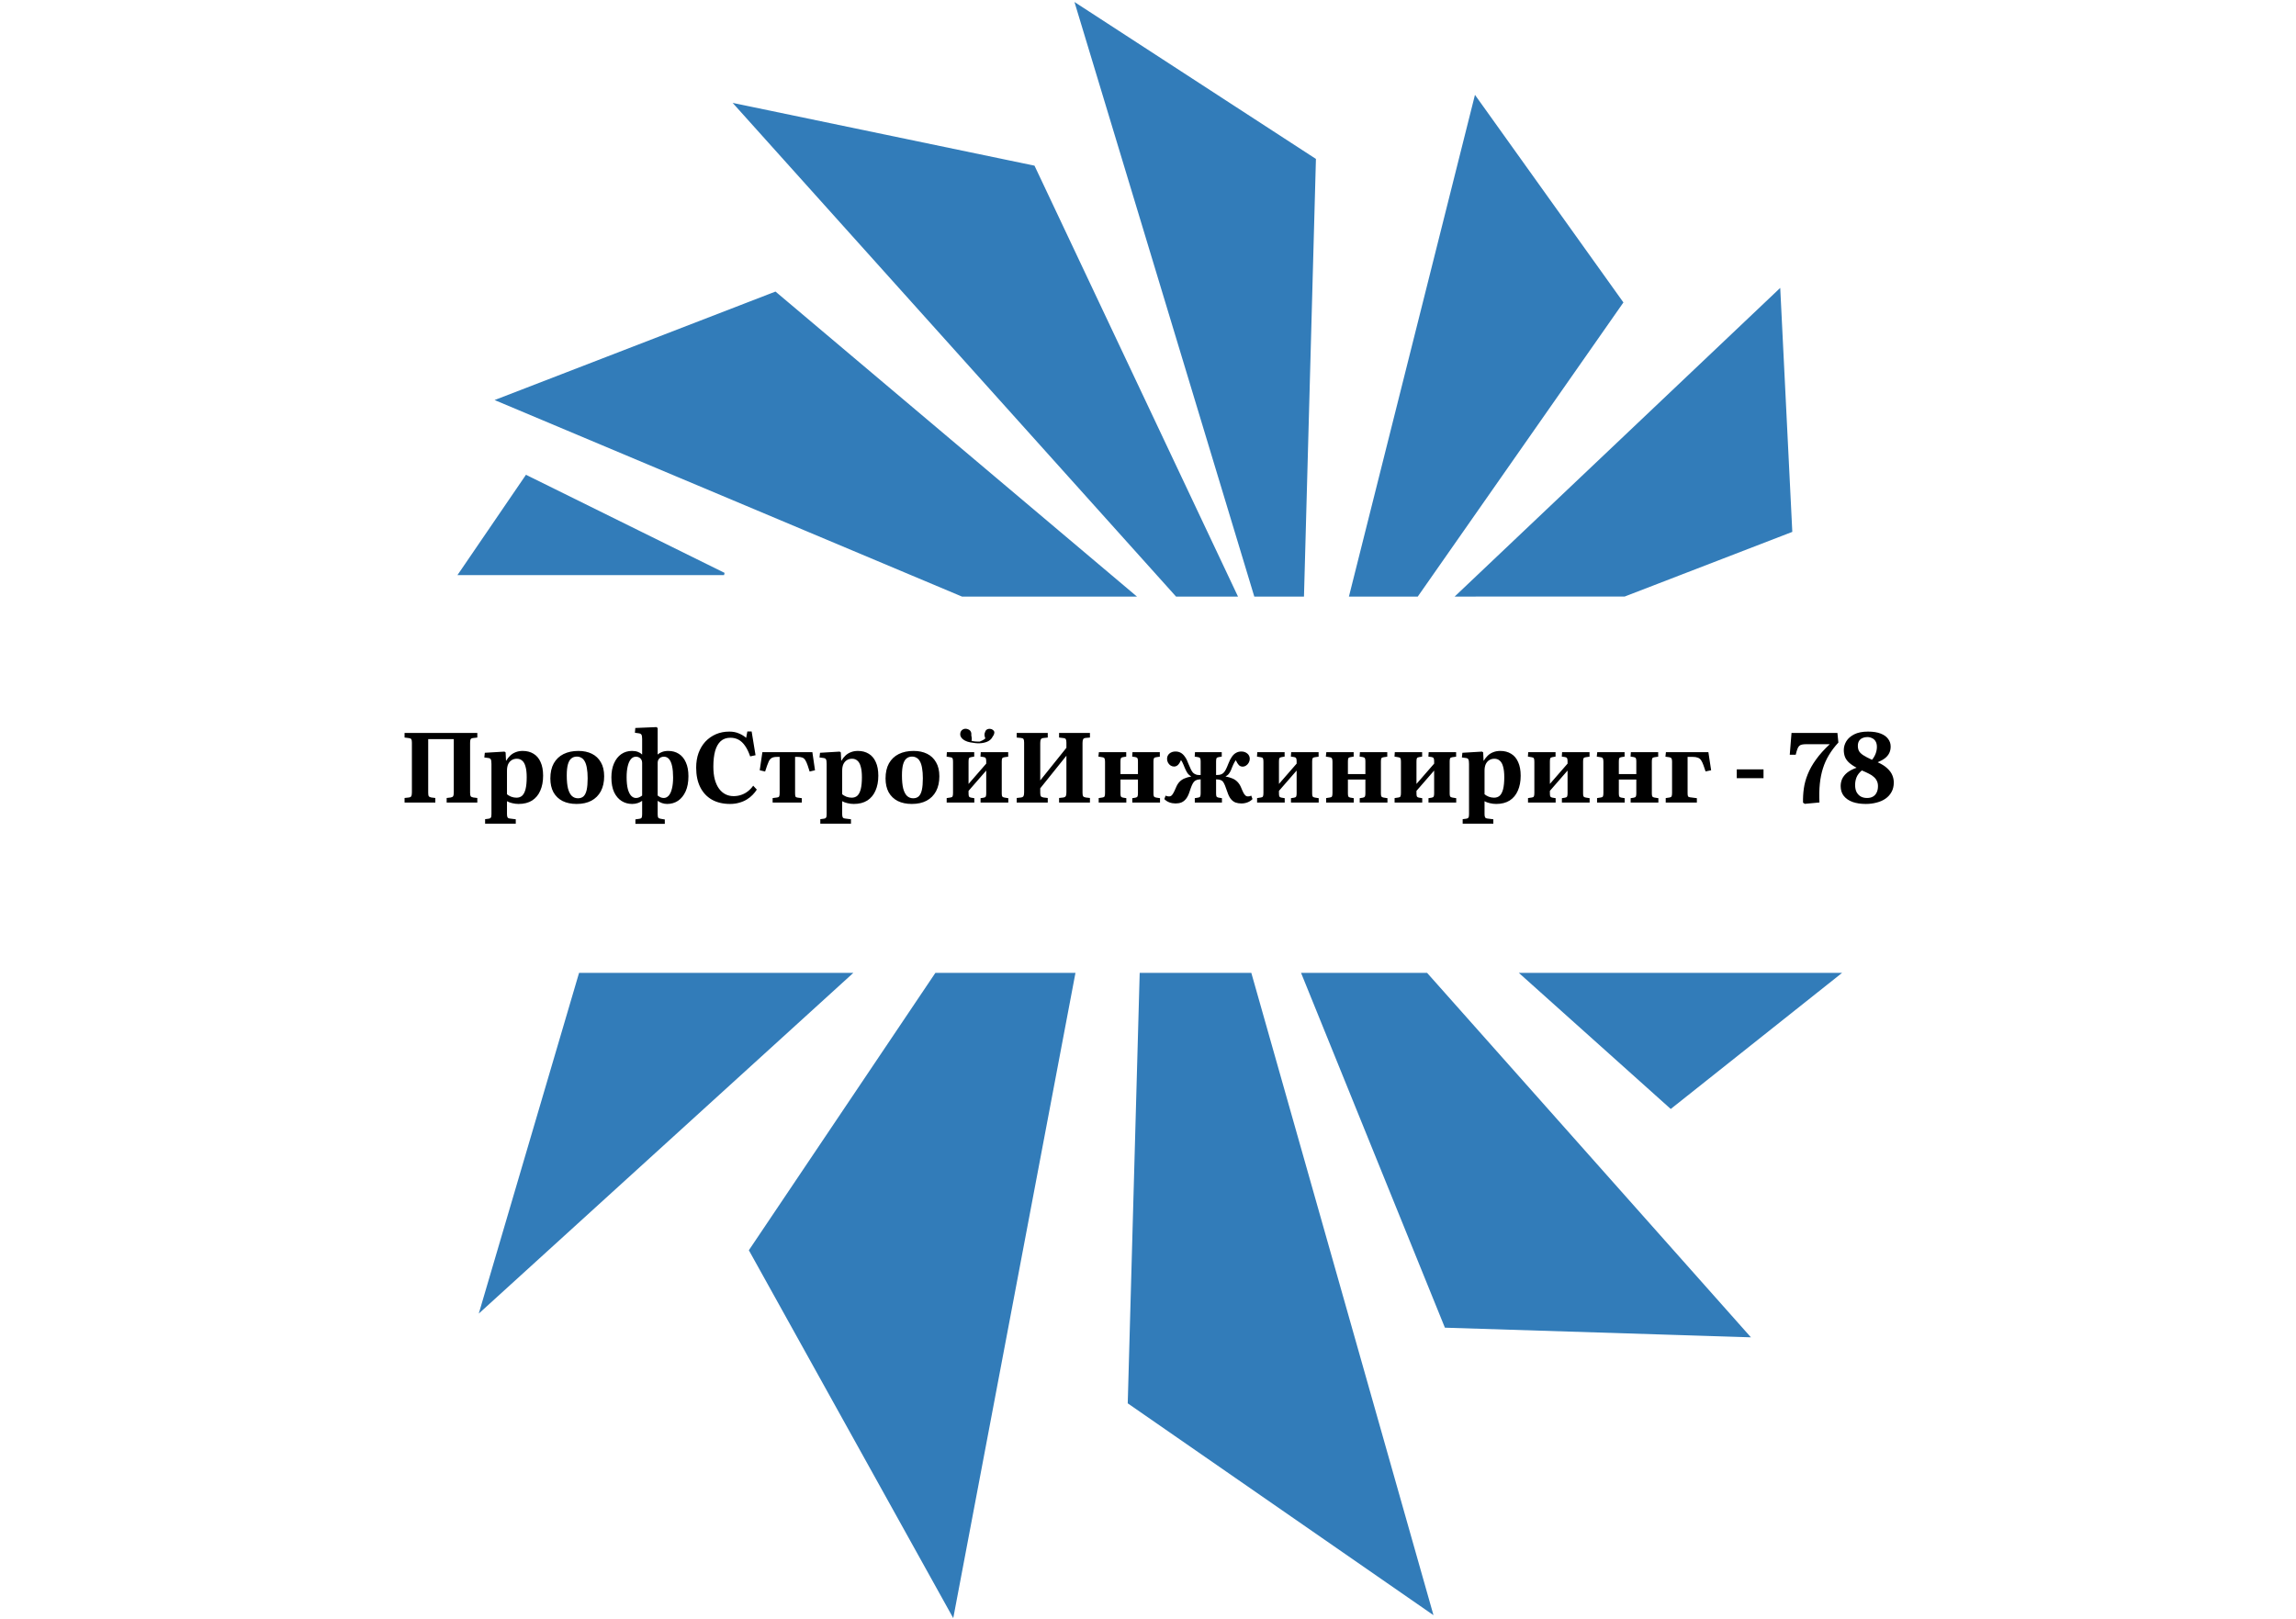
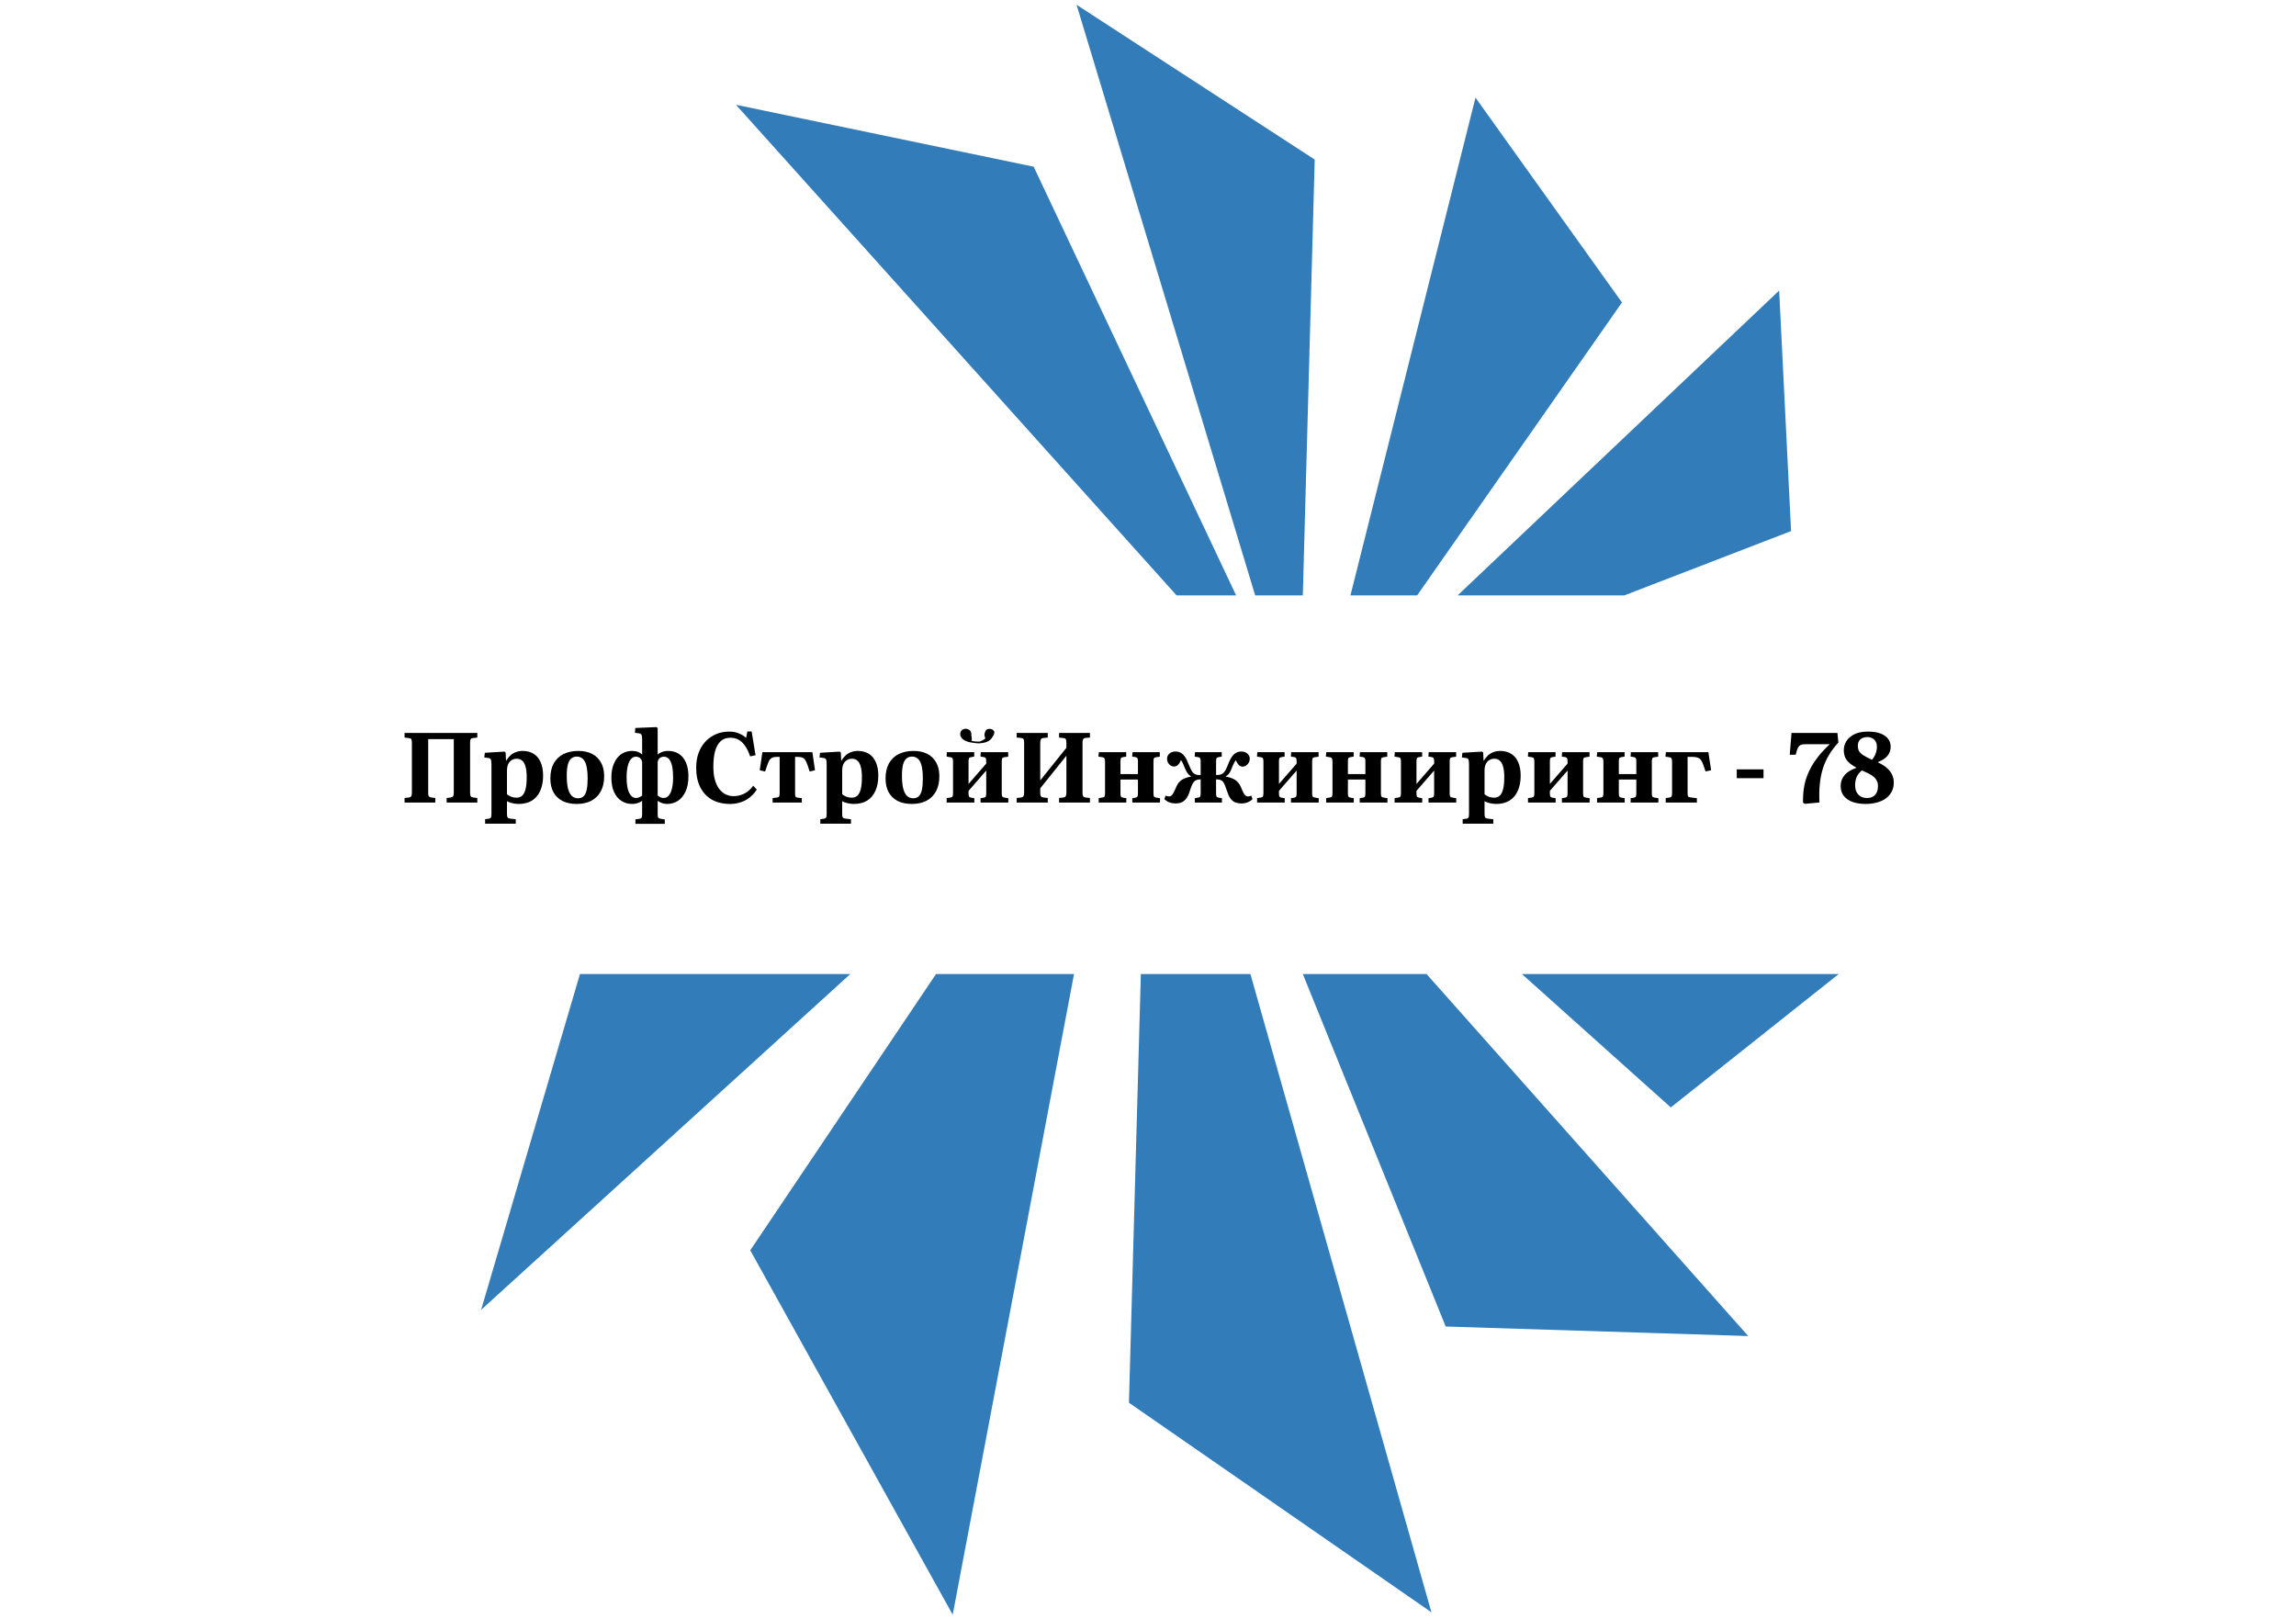
<svg xmlns="http://www.w3.org/2000/svg" width="964" height="680" viewBox="0 0 964 680" fill="none">
  <path d="M357 409H243.5L202 550L357 409Z" fill="#327CB9" />
  <path d="M450.941 409H393L315 525L400 678L450.941 409Z" fill="#327CB9" />
  <path d="M525 409H479L474 589L601 677L525 409Z" fill="#327CB9" />
-   <path d="M598.955 409H547L607 557L734 561L598.955 409Z" fill="#327CB9" />
+   <path d="M598.955 409H547L607 557L734 561Z" fill="#327CB9" />
  <path d="M701.5 465L639 409H772L701.5 465Z" fill="#327CB9" />
  <path d="M747 122L752 223L682.026 249.99L612 250L747 122Z" fill="#327CB9" />
  <path d="M681 127L595 250H567L619.5 41L681 127Z" fill="#327CB9" />
  <path d="M552 67L547 250H527L452 2L552 67Z" fill="#327CB9" />
  <path d="M434 70L519 250H494L309 44L434 70Z" fill="#327CB9" />
-   <path d="M325.5 123L476 250H404L209 168L325.5 123Z" fill="#327CB9" />
-   <path d="M221 200L304 241H193L221 200Z" fill="#327CB9" />
-   <path d="M682 250L682.026 249.99M682.026 249.99L752 223L747 122L612 250L682.026 249.99ZM243.5 409H357L202 550L243.5 409ZM393 409H450.941L400 678L315 525L393 409ZM479 409H525L601 677L474 589L479 409ZM547 409H598.955L734 561L607 557L547 409ZM639 409L701.5 465L772 409H639ZM595 250L681 127L619.5 41L567 250H595ZM547 250L552 67L452 2L527 250H547ZM519 250L434 70L309 44L494 250H519ZM476 250L325.5 123L209 168L404 250H476ZM304 241L221 200L193 241H304Z" stroke="#327CB9" />
  <path d="M169.863 337V335.073L171.667 334.868C172.214 334.786 172.556 334.595 172.692 334.294C172.856 333.993 172.938 333.46 172.938 332.695V311.826C172.938 311.115 172.856 310.637 172.692 310.391C172.528 310.118 172.146 309.954 171.544 309.899L169.863 309.694V307.767H200.408V309.694L198.645 309.899C198.099 309.954 197.743 310.131 197.579 310.432C197.443 310.733 197.374 311.238 197.374 311.949V332.859C197.374 333.57 197.456 334.062 197.62 334.335C197.784 334.581 198.153 334.759 198.727 334.868L200.408 335.073V337H187.534V335.073L189.256 334.868C189.803 334.759 190.145 334.567 190.281 334.294C190.445 333.993 190.527 333.46 190.527 332.695V310.35H179.785V332.859C179.785 333.597 179.867 334.089 180.031 334.335C180.195 334.581 180.551 334.759 181.097 334.868L182.778 335.073V337H169.863ZM203.677 345.856V343.97L205.235 343.765C205.645 343.71 205.932 343.56 206.096 343.314C206.26 343.068 206.342 342.576 206.342 341.838V320.805C206.342 319.821 206.247 319.165 206.055 318.837C205.891 318.509 205.509 318.318 204.907 318.263L203.349 318.058L203.554 316.09L211.795 315.598L212.287 315.926L212.451 319.411H212.533C213.025 318.591 213.586 317.88 214.214 317.279C214.87 316.65 215.636 316.172 216.51 315.844C217.385 315.489 218.369 315.311 219.462 315.311C221.212 315.311 222.729 315.707 224.013 316.5C225.298 317.265 226.282 318.427 226.965 319.985C227.676 321.516 228.031 323.429 228.031 325.725C228.031 328.13 227.635 330.221 226.842 331.998C226.077 333.775 224.929 335.155 223.398 336.139C221.868 337.096 219.982 337.574 217.74 337.574C216.838 337.574 215.95 337.465 215.075 337.246C214.228 337.055 213.49 336.781 212.861 336.426V341.838C212.861 342.494 212.943 342.959 213.107 343.232C213.271 343.505 213.654 343.669 214.255 343.724L216.551 344.011V345.856H203.677ZM216.838 334.95C217.795 334.95 218.588 334.677 219.216 334.13C219.845 333.556 220.323 332.64 220.651 331.383C220.979 330.098 221.143 328.417 221.143 326.34C221.143 324.509 220.979 323.033 220.651 321.912C220.351 320.764 219.886 319.93 219.257 319.411C218.656 318.864 217.904 318.591 217.002 318.591C216.155 318.591 215.417 318.796 214.788 319.206C214.187 319.589 213.709 320.149 213.353 320.887C213.025 321.625 212.861 322.527 212.861 323.593V333.515C213.326 333.898 213.914 334.239 214.624 334.54C215.362 334.813 216.1 334.95 216.838 334.95ZM242.1 337.574C239.831 337.574 237.863 337.164 236.196 336.344C234.556 335.497 233.285 334.28 232.383 332.695C231.508 331.082 231.071 329.142 231.071 326.873C231.071 324.358 231.549 322.24 232.506 320.518C233.49 318.796 234.856 317.498 236.606 316.623C238.382 315.748 240.46 315.311 242.838 315.311C244.997 315.311 246.883 315.707 248.496 316.5C250.108 317.293 251.366 318.482 252.268 320.067C253.197 321.625 253.662 323.593 253.662 325.971C253.662 328.404 253.197 330.495 252.268 332.244C251.338 333.966 250.013 335.292 248.291 336.221C246.569 337.123 244.505 337.574 242.1 337.574ZM242.674 335.196C243.63 335.196 244.409 334.923 245.011 334.376C245.612 333.802 246.049 332.9 246.323 331.67C246.596 330.413 246.733 328.8 246.733 326.832C246.733 325.11 246.623 323.675 246.405 322.527C246.213 321.352 245.913 320.409 245.503 319.698C245.12 318.987 244.642 318.482 244.068 318.181C243.521 317.853 242.892 317.689 242.182 317.689C241.28 317.689 240.514 317.949 239.886 318.468C239.257 318.96 238.779 319.78 238.451 320.928C238.123 322.076 237.959 323.634 237.959 325.602C237.959 327.871 238.136 329.716 238.492 331.137C238.874 332.531 239.407 333.556 240.091 334.212C240.801 334.868 241.662 335.196 242.674 335.196ZM266.782 345.938V344.052L268.504 343.806C268.968 343.751 269.269 343.587 269.406 343.314C269.542 343.041 269.611 342.562 269.611 341.879V336.262C269.119 336.645 268.504 336.959 267.766 337.205C267.028 337.451 266.249 337.574 265.429 337.574C263.789 337.574 262.313 337.164 261.001 336.344C259.689 335.524 258.636 334.294 257.844 332.654C257.078 330.987 256.696 328.909 256.696 326.422C256.696 324.153 257.065 322.185 257.803 320.518C258.541 318.851 259.552 317.566 260.837 316.664C262.149 315.762 263.652 315.311 265.347 315.311C266.331 315.311 267.164 315.448 267.848 315.721C268.531 315.967 269.119 316.336 269.611 316.828V310.309C269.611 309.434 269.515 308.833 269.324 308.505C269.16 308.177 268.75 307.972 268.094 307.89L266.577 307.685L266.741 305.676L275.638 305.307L276.13 305.717V316.828C276.594 316.391 277.196 316.035 277.934 315.762C278.699 315.461 279.574 315.311 280.558 315.311C282.28 315.311 283.769 315.721 285.027 316.541C286.311 317.361 287.295 318.564 287.979 320.149C288.689 321.707 289.045 323.634 289.045 325.93C289.045 328.445 288.648 330.577 287.856 332.326C287.063 334.048 285.997 335.36 284.658 336.262C283.318 337.137 281.801 337.574 280.107 337.574C279.341 337.574 278.617 337.451 277.934 337.205C277.25 336.959 276.649 336.645 276.13 336.262V341.879C276.13 342.59 276.212 343.068 276.376 343.314C276.54 343.56 276.881 343.724 277.401 343.806L279.123 344.093V345.938H266.782ZM267.028 335.073C267.52 335.073 267.971 334.977 268.381 334.786C268.818 334.595 269.228 334.349 269.611 334.048V320.272C269.611 319.753 269.488 319.302 269.242 318.919C269.023 318.536 268.722 318.249 268.34 318.058C267.957 317.839 267.52 317.73 267.028 317.73C266.18 317.73 265.456 318.085 264.855 318.796C264.281 319.507 263.843 320.504 263.543 321.789C263.242 323.074 263.092 324.577 263.092 326.299C263.092 328.294 263.256 329.948 263.584 331.26C263.939 332.545 264.404 333.501 264.978 334.13C265.579 334.759 266.262 335.073 267.028 335.073ZM278.672 335.073C279.464 335.073 280.161 334.745 280.763 334.089C281.364 333.406 281.815 332.422 282.116 331.137C282.444 329.852 282.608 328.294 282.608 326.463C282.608 324.604 282.471 323.033 282.198 321.748C281.924 320.436 281.501 319.438 280.927 318.755C280.353 318.072 279.628 317.73 278.754 317.73C278.289 317.73 277.852 317.826 277.442 318.017C277.059 318.208 276.745 318.495 276.499 318.878C276.253 319.261 276.13 319.712 276.13 320.231V334.048C276.485 334.321 276.881 334.567 277.319 334.786C277.756 334.977 278.207 335.073 278.672 335.073ZM306.522 337.574C303.57 337.574 301.028 336.973 298.896 335.77C296.792 334.567 295.165 332.832 294.017 330.563C292.869 328.294 292.295 325.547 292.295 322.322C292.295 320.081 292.623 318.044 293.279 316.213C293.963 314.354 294.919 312.755 296.149 311.416C297.407 310.077 298.883 309.038 300.577 308.3C302.272 307.562 304.144 307.193 306.194 307.193C307.752 307.193 309.105 307.453 310.253 307.972C311.429 308.464 312.44 309.079 313.287 309.817L313.779 307.152H315.583L317.223 317.115L314.968 317.607C314.34 315.776 313.615 314.286 312.795 313.138C312.003 311.99 311.101 311.143 310.089 310.596C309.078 310.049 307.944 309.776 306.686 309.776C305.019 309.776 303.652 310.254 302.586 311.211C301.548 312.168 300.769 313.548 300.249 315.352C299.757 317.156 299.511 319.329 299.511 321.871C299.511 323.948 299.716 325.766 300.126 327.324C300.564 328.882 301.165 330.18 301.93 331.219C302.696 332.23 303.584 332.996 304.595 333.515C305.634 334.034 306.768 334.294 307.998 334.294C309.146 334.294 310.226 334.116 311.237 333.761C312.276 333.406 313.205 332.9 314.025 332.244C314.873 331.588 315.611 330.809 316.239 329.907L317.756 331.547C317.292 332.285 316.704 333.023 315.993 333.761C315.31 334.472 314.504 335.114 313.574 335.688C312.645 336.262 311.593 336.713 310.417 337.041C309.242 337.396 307.944 337.574 306.522 337.574ZM324.396 337V335.114L326.282 334.868C326.719 334.813 327.006 334.663 327.143 334.417C327.28 334.144 327.348 333.652 327.348 332.941V317.812H326.323C325.694 317.812 325.161 317.867 324.724 317.976C324.287 318.085 323.918 318.277 323.617 318.55C323.316 318.796 323.043 319.165 322.797 319.657C322.578 320.122 322.332 320.737 322.059 321.502L321.239 323.962L318.984 323.429L320.091 315.844H341.083L342.19 323.429L339.935 323.962L339.115 321.42C338.787 320.463 338.459 319.725 338.131 319.206C337.803 318.659 337.379 318.29 336.86 318.099C336.368 317.908 335.685 317.812 334.81 317.812H333.826V333.105C333.826 333.734 333.881 334.185 333.99 334.458C334.127 334.704 334.4 334.854 334.81 334.909L336.655 335.155V337H324.396ZM344.415 345.856V343.97L345.973 343.765C346.383 343.71 346.67 343.56 346.834 343.314C346.998 343.068 347.08 342.576 347.08 341.838V320.805C347.08 319.821 346.984 319.165 346.793 318.837C346.629 318.509 346.246 318.318 345.645 318.263L344.087 318.058L344.292 316.09L352.533 315.598L353.025 315.926L353.189 319.411H353.271C353.763 318.591 354.323 317.88 354.952 317.279C355.608 316.65 356.373 316.172 357.248 315.844C358.122 315.489 359.106 315.311 360.2 315.311C361.949 315.311 363.466 315.707 364.751 316.5C366.035 317.265 367.019 318.427 367.703 319.985C368.413 321.516 368.769 323.429 368.769 325.725C368.769 328.13 368.372 330.221 367.58 331.998C366.814 333.775 365.666 335.155 364.136 336.139C362.605 337.096 360.719 337.574 358.478 337.574C357.576 337.574 356.687 337.465 355.813 337.246C354.965 337.055 354.227 336.781 353.599 336.426V341.838C353.599 342.494 353.681 342.959 353.845 343.232C354.009 343.505 354.391 343.669 354.993 343.724L357.289 344.011V345.856H344.415ZM357.576 334.95C358.532 334.95 359.325 334.677 359.954 334.13C360.582 333.556 361.061 332.64 361.389 331.383C361.717 330.098 361.881 328.417 361.881 326.34C361.881 324.509 361.717 323.033 361.389 321.912C361.088 320.764 360.623 319.93 359.995 319.411C359.393 318.864 358.642 318.591 357.74 318.591C356.892 318.591 356.154 318.796 355.526 319.206C354.924 319.589 354.446 320.149 354.091 320.887C353.763 321.625 353.599 322.527 353.599 323.593V333.515C354.063 333.898 354.651 334.239 355.362 334.54C356.1 334.813 356.838 334.95 357.576 334.95ZM382.837 337.574C380.568 337.574 378.6 337.164 376.933 336.344C375.293 335.497 374.022 334.28 373.12 332.695C372.245 331.082 371.808 329.142 371.808 326.873C371.808 324.358 372.286 322.24 373.243 320.518C374.227 318.796 375.594 317.498 377.343 316.623C379.12 315.748 381.197 315.311 383.575 315.311C385.734 315.311 387.62 315.707 389.233 316.5C390.846 317.293 392.103 318.482 393.005 320.067C393.934 321.625 394.399 323.593 394.399 325.971C394.399 328.404 393.934 330.495 393.005 332.244C392.076 333.966 390.75 335.292 389.028 336.221C387.306 337.123 385.242 337.574 382.837 337.574ZM383.411 335.196C384.368 335.196 385.147 334.923 385.748 334.376C386.349 333.802 386.787 332.9 387.06 331.67C387.333 330.413 387.47 328.8 387.47 326.832C387.47 325.11 387.361 323.675 387.142 322.527C386.951 321.352 386.65 320.409 386.24 319.698C385.857 318.987 385.379 318.482 384.805 318.181C384.258 317.853 383.63 317.689 382.919 317.689C382.017 317.689 381.252 317.949 380.623 318.468C379.994 318.96 379.516 319.78 379.188 320.928C378.86 322.076 378.696 323.634 378.696 325.602C378.696 327.871 378.874 329.716 379.229 331.137C379.612 332.531 380.145 333.556 380.828 334.212C381.539 334.868 382.4 335.196 383.411 335.196ZM397.474 337V335.114L399.114 334.868C399.524 334.813 399.797 334.663 399.934 334.417C400.071 334.144 400.139 333.652 400.139 332.941V319.862C400.139 319.151 400.071 318.673 399.934 318.427C399.797 318.181 399.524 318.031 399.114 317.976L397.433 317.689L397.556 315.844H409.036V317.689L407.642 317.935C407.232 317.99 406.959 318.154 406.822 318.427C406.713 318.673 406.658 319.124 406.658 319.78V329.169L414.079 320.641V319.657C414.079 319.028 414.011 318.605 413.874 318.386C413.765 318.14 413.491 317.976 413.054 317.894L411.66 317.689L411.783 315.844H423.304V317.73L421.787 317.935C421.295 317.99 420.967 318.14 420.803 318.386C420.666 318.632 420.598 319.083 420.598 319.739V333.187C420.598 333.788 420.666 334.212 420.803 334.458C420.967 334.677 421.295 334.827 421.787 334.909L423.345 335.155V337H411.701V335.155L413.013 334.95C413.478 334.868 413.765 334.704 413.874 334.458C414.011 334.212 414.079 333.775 414.079 333.146V323.552L406.658 332.08V333.105C406.658 333.734 406.713 334.171 406.822 334.417C406.959 334.663 407.218 334.827 407.601 334.909L409.077 335.155V337H397.474ZM408.667 311.908C406.781 311.717 405.346 311.238 404.362 310.473C403.378 309.708 402.995 308.778 403.214 307.685C403.405 307.029 403.761 306.564 404.28 306.291C404.827 305.99 405.414 305.922 406.043 306.086C406.754 306.277 407.246 306.605 407.519 307.07C407.792 307.507 407.888 308.04 407.806 308.669C407.915 309.161 407.984 309.598 408.011 309.981C408.038 310.364 407.997 310.719 407.888 311.047C408.325 311.184 408.845 311.279 409.446 311.334C410.075 311.389 410.717 311.402 411.373 311.375C411.756 311.238 412.152 311.061 412.562 310.842C412.999 310.623 413.382 310.364 413.71 310.063C413.491 309.544 413.368 309.052 413.341 308.587C413.341 308.122 413.45 307.658 413.669 307.193C413.86 306.674 414.202 306.332 414.694 306.168C415.186 305.977 415.76 305.99 416.416 306.209C416.881 306.428 417.195 306.701 417.359 307.029C417.523 307.357 417.537 307.726 417.4 308.136C417.291 308.519 417.072 308.929 416.744 309.366C416.389 310.104 415.815 310.705 415.022 311.17C414.229 311.607 413.273 311.894 412.152 312.031C411.059 312.168 409.897 312.127 408.667 311.908ZM426.874 337V335.073L428.719 334.868C429.266 334.759 429.608 334.554 429.744 334.253C429.908 333.952 429.99 333.419 429.99 332.654V311.826C429.99 311.115 429.908 310.623 429.744 310.35C429.58 310.077 429.211 309.913 428.637 309.858L426.874 309.694V307.767H439.912V309.694L438.026 309.899C437.507 309.954 437.165 310.145 437.001 310.473C436.837 310.801 436.755 311.32 436.755 312.031V327.693L447.743 313.999V311.826C447.743 311.143 447.661 310.664 447.497 310.391C447.361 310.118 446.992 309.954 446.39 309.899L444.668 309.694V307.767H457.624V309.694L455.779 309.858C455.26 309.913 454.918 310.104 454.754 310.432C454.59 310.76 454.508 311.279 454.508 311.99V332.859C454.508 333.57 454.59 334.062 454.754 334.335C454.918 334.581 455.287 334.759 455.861 334.868L457.624 335.073V337H444.668V335.073L446.472 334.868C447.019 334.759 447.361 334.554 447.497 334.253C447.661 333.952 447.743 333.419 447.743 332.654V317.32L436.755 331.014V332.859C436.755 333.57 436.837 334.062 437.001 334.335C437.193 334.581 437.562 334.759 438.108 334.868L439.912 335.073V337H426.874ZM461.298 337V335.114L462.897 334.868C463.335 334.813 463.622 334.663 463.758 334.417C463.895 334.144 463.963 333.652 463.963 332.941V319.862C463.963 319.151 463.881 318.673 463.717 318.427C463.581 318.181 463.321 318.031 462.938 317.976L461.175 317.689L461.38 315.844H472.86V317.689L471.425 317.935C471.015 317.99 470.742 318.154 470.605 318.427C470.496 318.673 470.441 319.124 470.441 319.78V325.028H477.78V319.657C477.78 319.028 477.712 318.605 477.575 318.386C477.439 318.14 477.152 317.976 476.714 317.894L475.361 317.689L475.484 315.844H486.964V317.73L485.488 317.935C484.996 317.99 484.668 318.14 484.504 318.386C484.368 318.632 484.299 319.083 484.299 319.739V333.187C484.299 333.788 484.368 334.212 484.504 334.458C484.668 334.677 484.983 334.827 485.447 334.909L487.046 335.155V337H475.402V335.155L476.714 334.95C477.152 334.868 477.439 334.704 477.575 334.458C477.712 334.212 477.78 333.775 477.78 333.146V327.324H470.441V333.105C470.441 333.734 470.496 334.171 470.605 334.417C470.742 334.663 471.015 334.827 471.425 334.909L472.901 335.155V337H461.298ZM493.57 337.369C492.668 337.369 491.807 337.219 490.987 336.918C490.167 336.617 489.457 336.153 488.855 335.524L489.388 334.089C489.607 334.198 489.839 334.28 490.085 334.335C490.331 334.39 490.577 334.417 490.823 334.417C491.151 334.417 491.452 334.335 491.725 334.171C491.999 333.98 492.286 333.624 492.586 333.105C492.914 332.558 493.283 331.793 493.693 330.809C494.103 329.77 494.609 328.937 495.21 328.308C495.812 327.679 496.509 327.201 497.301 326.873C498.121 326.518 499.064 326.244 500.13 326.053V326.012C499.529 325.684 499.023 325.247 498.613 324.7C498.231 324.126 497.848 323.388 497.465 322.486C497.274 321.939 497.083 321.475 496.891 321.092C496.727 320.682 496.563 320.327 496.399 320.026C496.235 319.698 496.044 319.411 495.825 319.165C495.47 320.067 495.046 320.75 494.554 321.215C494.09 321.652 493.543 321.871 492.914 321.871C492.45 321.871 491.985 321.734 491.52 321.461C491.056 321.16 490.687 320.764 490.413 320.272C490.14 319.753 490.003 319.206 490.003 318.632C490.003 317.73 490.331 316.992 490.987 316.418C491.671 315.844 492.518 315.557 493.529 315.557C494.377 315.557 495.115 315.735 495.743 316.09C496.399 316.445 496.987 317.006 497.506 317.771C498.053 318.509 498.531 319.466 498.941 320.641C499.351 321.652 499.707 322.459 500.007 323.06C500.308 323.661 500.595 324.112 500.868 324.413C501.169 324.714 501.483 324.932 501.811 325.069C502.139 325.233 502.481 325.342 502.836 325.397C503.192 325.424 503.615 325.438 504.107 325.438V319.739C504.107 319.11 504.039 318.673 503.902 318.427C503.766 318.154 503.492 317.99 503.082 317.935L501.606 317.689L501.729 315.844H512.963V317.689L511.569 317.935C511.159 317.99 510.886 318.154 510.749 318.427C510.64 318.673 510.585 319.124 510.585 319.78V325.438C511.077 325.438 511.515 325.411 511.897 325.356C512.28 325.301 512.635 325.192 512.963 325.028C513.264 324.891 513.551 324.673 513.824 324.372C514.125 324.071 514.426 323.62 514.726 323.019C515.027 322.418 515.369 321.625 515.751 320.641C516.189 319.493 516.667 318.55 517.186 317.812C517.706 317.047 518.293 316.486 518.949 316.131C519.605 315.748 520.357 315.557 521.204 315.557C522.188 315.557 523.022 315.844 523.705 316.418C524.389 316.992 524.73 317.73 524.73 318.632C524.73 319.206 524.58 319.753 524.279 320.272C524.006 320.764 523.637 321.16 523.172 321.461C522.735 321.762 522.27 321.912 521.778 321.912C521.122 321.912 520.576 321.693 520.138 321.256C519.701 320.791 519.277 320.108 518.867 319.206C518.676 319.452 518.485 319.739 518.293 320.067C518.129 320.368 517.952 320.723 517.76 321.133C517.596 321.516 517.405 321.967 517.186 322.486C516.968 323.115 516.735 323.648 516.489 324.085C516.243 324.522 515.97 324.905 515.669 325.233C515.369 325.534 515.013 325.78 514.603 325.971V326.053C515.669 326.244 516.612 326.518 517.432 326.873C518.252 327.201 518.963 327.679 519.564 328.308C520.193 328.937 520.712 329.757 521.122 330.768C521.532 331.779 521.888 332.558 522.188 333.105C522.516 333.624 522.817 333.98 523.09 334.171C523.364 334.335 523.664 334.417 523.992 334.417C524.238 334.417 524.471 334.39 524.689 334.335C524.908 334.28 525.127 334.198 525.345 334.089L525.878 335.524C525.277 336.153 524.566 336.617 523.746 336.918C522.954 337.219 522.106 337.369 521.204 337.369C520.302 337.369 519.469 337.232 518.703 336.959C517.965 336.658 517.309 336.153 516.735 335.442C516.189 334.731 515.71 333.747 515.3 332.49C514.945 331.424 514.631 330.563 514.357 329.907C514.084 329.224 513.811 328.691 513.537 328.308C513.264 327.925 512.936 327.679 512.553 327.57C512.253 327.433 511.938 327.351 511.61 327.324C511.31 327.269 510.968 327.242 510.585 327.242V333.105C510.585 333.734 510.64 334.171 510.749 334.417C510.886 334.663 511.159 334.827 511.569 334.909L513.045 335.155V337H501.647V335.155L503.082 334.909C503.492 334.854 503.766 334.704 503.902 334.458C504.039 334.185 504.107 333.72 504.107 333.064V327.242C503.834 327.242 503.533 327.269 503.205 327.324C502.877 327.351 502.577 327.433 502.303 327.57C501.866 327.707 501.497 327.98 501.196 328.39C500.896 328.773 500.609 329.292 500.335 329.948C500.062 330.604 499.761 331.451 499.433 332.49C499.023 333.747 498.531 334.731 497.957 335.442C497.383 336.153 496.727 336.658 495.989 336.959C495.279 337.232 494.472 337.369 493.57 337.369ZM527.801 337V335.114L529.441 334.868C529.851 334.813 530.124 334.663 530.261 334.417C530.398 334.144 530.466 333.652 530.466 332.941V319.862C530.466 319.151 530.398 318.673 530.261 318.427C530.124 318.181 529.851 318.031 529.441 317.976L527.76 317.689L527.883 315.844H539.363V317.689L537.969 317.935C537.559 317.99 537.286 318.154 537.149 318.427C537.04 318.673 536.985 319.124 536.985 319.78V329.169L544.406 320.641V319.657C544.406 319.028 544.338 318.605 544.201 318.386C544.092 318.14 543.818 317.976 543.381 317.894L541.987 317.689L542.11 315.844H553.631V317.73L552.114 317.935C551.622 317.99 551.294 318.14 551.13 318.386C550.993 318.632 550.925 319.083 550.925 319.739V333.187C550.925 333.788 550.993 334.212 551.13 334.458C551.294 334.677 551.622 334.827 552.114 334.909L553.672 335.155V337H542.028V335.155L543.34 334.95C543.805 334.868 544.092 334.704 544.201 334.458C544.338 334.212 544.406 333.775 544.406 333.146V323.552L536.985 332.08V333.105C536.985 333.734 537.04 334.171 537.149 334.417C537.286 334.663 537.545 334.827 537.928 334.909L539.404 335.155V337H527.801ZM556.791 337V335.114L558.39 334.868C558.828 334.813 559.115 334.663 559.251 334.417C559.388 334.144 559.456 333.652 559.456 332.941V319.862C559.456 319.151 559.374 318.673 559.21 318.427C559.074 318.181 558.814 318.031 558.431 317.976L556.668 317.689L556.873 315.844H568.353V317.689L566.918 317.935C566.508 317.99 566.235 318.154 566.098 318.427C565.989 318.673 565.934 319.124 565.934 319.78V325.028H573.273V319.657C573.273 319.028 573.205 318.605 573.068 318.386C572.932 318.14 572.645 317.976 572.207 317.894L570.854 317.689L570.977 315.844H582.457V317.73L580.981 317.935C580.489 317.99 580.161 318.14 579.997 318.386C579.861 318.632 579.792 319.083 579.792 319.739V333.187C579.792 333.788 579.861 334.212 579.997 334.458C580.161 334.677 580.476 334.827 580.94 334.909L582.539 335.155V337H570.895V335.155L572.207 334.95C572.645 334.868 572.932 334.704 573.068 334.458C573.205 334.212 573.273 333.775 573.273 333.146V327.324H565.934V333.105C565.934 333.734 565.989 334.171 566.098 334.417C566.235 334.663 566.508 334.827 566.918 334.909L568.394 335.155V337H556.791ZM585.537 337V335.114L587.177 334.868C587.587 334.813 587.861 334.663 587.997 334.417C588.134 334.144 588.202 333.652 588.202 332.941V319.862C588.202 319.151 588.134 318.673 587.997 318.427C587.861 318.181 587.587 318.031 587.177 317.976L585.496 317.689L585.619 315.844H597.099V317.689L595.705 317.935C595.295 317.99 595.022 318.154 594.885 318.427C594.776 318.673 594.721 319.124 594.721 319.78V329.169L602.142 320.641V319.657C602.142 319.028 602.074 318.605 601.937 318.386C601.828 318.14 601.555 317.976 601.117 317.894L599.723 317.689L599.846 315.844H611.367V317.73L609.85 317.935C609.358 317.99 609.03 318.14 608.866 318.386C608.73 318.632 608.661 319.083 608.661 319.739V333.187C608.661 333.788 608.73 334.212 608.866 334.458C609.03 334.677 609.358 334.827 609.85 334.909L611.408 335.155V337H599.764V335.155L601.076 334.95C601.541 334.868 601.828 334.704 601.937 334.458C602.074 334.212 602.142 333.775 602.142 333.146V323.552L594.721 332.08V333.105C594.721 333.734 594.776 334.171 594.885 334.417C595.022 334.663 595.282 334.827 595.664 334.909L597.14 335.155V337H585.537ZM614.118 345.856V343.97L615.676 343.765C616.086 343.71 616.373 343.56 616.537 343.314C616.701 343.068 616.783 342.576 616.783 341.838V320.805C616.783 319.821 616.687 319.165 616.496 318.837C616.332 318.509 615.949 318.318 615.348 318.263L613.79 318.058L613.995 316.09L622.236 315.598L622.728 315.926L622.892 319.411H622.974C623.466 318.591 624.026 317.88 624.655 317.279C625.311 316.65 626.076 316.172 626.951 315.844C627.825 315.489 628.809 315.311 629.903 315.311C631.652 315.311 633.169 315.707 634.454 316.5C635.738 317.265 636.722 318.427 637.406 319.985C638.116 321.516 638.472 323.429 638.472 325.725C638.472 328.13 638.075 330.221 637.283 331.998C636.517 333.775 635.369 335.155 633.839 336.139C632.308 337.096 630.422 337.574 628.181 337.574C627.279 337.574 626.39 337.465 625.516 337.246C624.668 337.055 623.93 336.781 623.302 336.426V341.838C623.302 342.494 623.384 342.959 623.548 343.232C623.712 343.505 624.094 343.669 624.696 343.724L626.992 344.011V345.856H614.118ZM627.279 334.95C628.235 334.95 629.028 334.677 629.657 334.13C630.285 333.556 630.764 332.64 631.092 331.383C631.42 330.098 631.584 328.417 631.584 326.34C631.584 324.509 631.42 323.033 631.092 321.912C630.791 320.764 630.326 319.93 629.698 319.411C629.096 318.864 628.345 318.591 627.443 318.591C626.595 318.591 625.857 318.796 625.229 319.206C624.627 319.589 624.149 320.149 623.794 320.887C623.466 321.625 623.302 322.527 623.302 323.593V333.515C623.766 333.898 624.354 334.239 625.065 334.54C625.803 334.813 626.541 334.95 627.279 334.95ZM641.552 337V335.114L643.192 334.868C643.602 334.813 643.875 334.663 644.012 334.417C644.149 334.144 644.217 333.652 644.217 332.941V319.862C644.217 319.151 644.149 318.673 644.012 318.427C643.875 318.181 643.602 318.031 643.192 317.976L641.511 317.689L641.634 315.844H653.114V317.689L651.72 317.935C651.31 317.99 651.037 318.154 650.9 318.427C650.791 318.673 650.736 319.124 650.736 319.78V329.169L658.157 320.641V319.657C658.157 319.028 658.089 318.605 657.952 318.386C657.843 318.14 657.569 317.976 657.132 317.894L655.738 317.689L655.861 315.844H667.382V317.73L665.865 317.935C665.373 317.99 665.045 318.14 664.881 318.386C664.744 318.632 664.676 319.083 664.676 319.739V333.187C664.676 333.788 664.744 334.212 664.881 334.458C665.045 334.677 665.373 334.827 665.865 334.909L667.423 335.155V337H655.779V335.155L657.091 334.95C657.556 334.868 657.843 334.704 657.952 334.458C658.089 334.212 658.157 333.775 658.157 333.146V323.552L650.736 332.08V333.105C650.736 333.734 650.791 334.171 650.9 334.417C651.037 334.663 651.296 334.827 651.679 334.909L653.155 335.155V337H641.552ZM670.542 337V335.114L672.141 334.868C672.579 334.813 672.866 334.663 673.002 334.417C673.139 334.144 673.207 333.652 673.207 332.941V319.862C673.207 319.151 673.125 318.673 672.961 318.427C672.825 318.181 672.565 318.031 672.182 317.976L670.419 317.689L670.624 315.844H682.104V317.689L680.669 317.935C680.259 317.99 679.986 318.154 679.849 318.427C679.74 318.673 679.685 319.124 679.685 319.78V325.028H687.024V319.657C687.024 319.028 686.956 318.605 686.819 318.386C686.683 318.14 686.396 317.976 685.958 317.894L684.605 317.689L684.728 315.844H696.208V317.73L694.732 317.935C694.24 317.99 693.912 318.14 693.748 318.386C693.612 318.632 693.543 319.083 693.543 319.739V333.187C693.543 333.788 693.612 334.212 693.748 334.458C693.912 334.677 694.227 334.827 694.691 334.909L696.29 335.155V337H684.646V335.155L685.958 334.95C686.396 334.868 686.683 334.704 686.819 334.458C686.956 334.212 687.024 333.775 687.024 333.146V327.324H679.685V333.105C679.685 333.734 679.74 334.171 679.849 334.417C679.986 334.663 680.259 334.827 680.669 334.909L682.145 335.155V337H670.542ZM699.37 337V335.114L701.01 334.868C701.448 334.786 701.721 334.622 701.83 334.376C701.967 334.103 702.035 333.624 702.035 332.941V319.78C702.035 319.151 701.953 318.714 701.789 318.468C701.653 318.222 701.379 318.058 700.969 317.976L699.247 317.73L699.452 315.844H717.287L718.435 323.429L716.098 323.921L715.237 321.379C714.909 320.45 714.568 319.725 714.212 319.206C713.857 318.687 713.392 318.331 712.818 318.14C712.272 317.921 711.561 317.812 710.686 317.812H708.554V333.064C708.554 333.638 708.609 334.062 708.718 334.335C708.855 334.581 709.142 334.731 709.579 334.786L712.449 335.155V337H699.37ZM729.197 326.75V323.06H740.431V326.75H729.197ZM757.763 337.533L757.025 337.041C756.97 335.073 757.079 333.105 757.353 331.137C757.626 329.142 758.173 327.133 758.993 325.11C759.813 323.06 760.974 320.996 762.478 318.919C763.981 316.814 765.908 314.669 768.259 312.482H758.501C757.708 312.482 757.066 312.537 756.574 312.646C756.109 312.728 755.726 312.919 755.426 313.22C755.125 313.493 754.865 313.931 754.647 314.532C754.428 315.106 754.196 315.899 753.95 316.91H751.449L752.187 307.767H771.457L771.867 311.785C770.309 313.48 768.997 315.215 767.931 316.992C766.865 318.741 766.017 320.614 765.389 322.609C764.76 324.577 764.323 326.736 764.077 329.087C763.831 331.438 763.776 334.062 763.913 336.959L757.763 337.533ZM783.36 337.574C781.283 337.574 779.451 337.301 777.866 336.754C776.281 336.18 775.037 335.333 774.135 334.212C773.26 333.091 772.823 331.711 772.823 330.071C772.823 329.005 773.028 328.007 773.438 327.078C773.875 326.121 774.572 325.247 775.529 324.454C776.513 323.661 777.839 322.964 779.506 322.363C778.167 321.652 777.101 320.928 776.308 320.19C775.515 319.452 774.955 318.659 774.627 317.812C774.299 316.937 774.135 315.981 774.135 314.942C774.135 313.657 774.49 312.427 775.201 311.252C775.912 310.077 777.019 309.106 778.522 308.341C780.025 307.576 781.952 307.193 784.303 307.193C786.435 307.193 788.198 307.466 789.592 308.013C791.013 308.56 792.066 309.311 792.749 310.268C793.46 311.197 793.815 312.263 793.815 313.466C793.815 314.505 793.61 315.434 793.2 316.254C792.79 317.074 792.175 317.798 791.355 318.427C790.562 319.028 789.565 319.575 788.362 320.067C790.111 320.86 791.464 321.721 792.421 322.65C793.405 323.552 794.102 324.509 794.512 325.52C794.922 326.504 795.127 327.529 795.127 328.595C795.127 330.098 794.813 331.41 794.184 332.531C793.583 333.652 792.735 334.595 791.642 335.36C790.576 336.098 789.332 336.645 787.911 337C786.49 337.383 784.973 337.574 783.36 337.574ZM783.893 335.073C784.877 335.073 785.697 334.882 786.353 334.499C787.036 334.116 787.556 333.556 787.911 332.818C788.294 332.08 788.485 331.178 788.485 330.112C788.485 329.265 788.335 328.54 788.034 327.939C787.761 327.31 787.337 326.75 786.763 326.258C786.216 325.739 785.519 325.274 784.672 324.864C783.825 324.427 782.841 323.976 781.72 323.511C780.681 324.358 779.943 325.301 779.506 326.34C779.096 327.351 778.891 328.445 778.891 329.62C778.891 330.795 779.096 331.793 779.506 332.613C779.943 333.406 780.531 334.021 781.269 334.458C782.034 334.868 782.909 335.073 783.893 335.073ZM785.984 319.042C786.64 318.249 787.146 317.388 787.501 316.459C787.856 315.502 788.034 314.559 788.034 313.63C788.034 312.646 787.843 311.853 787.46 311.252C787.105 310.651 786.613 310.213 785.984 309.94C785.383 309.639 784.713 309.489 783.975 309.489C783.237 309.489 782.567 309.626 781.966 309.899C781.365 310.172 780.886 310.582 780.531 311.129C780.203 311.676 780.039 312.373 780.039 313.22C780.039 313.985 780.189 314.682 780.49 315.311C780.818 315.912 781.406 316.5 782.253 317.074C783.128 317.648 784.371 318.304 785.984 319.042Z" fill="black" />
</svg>